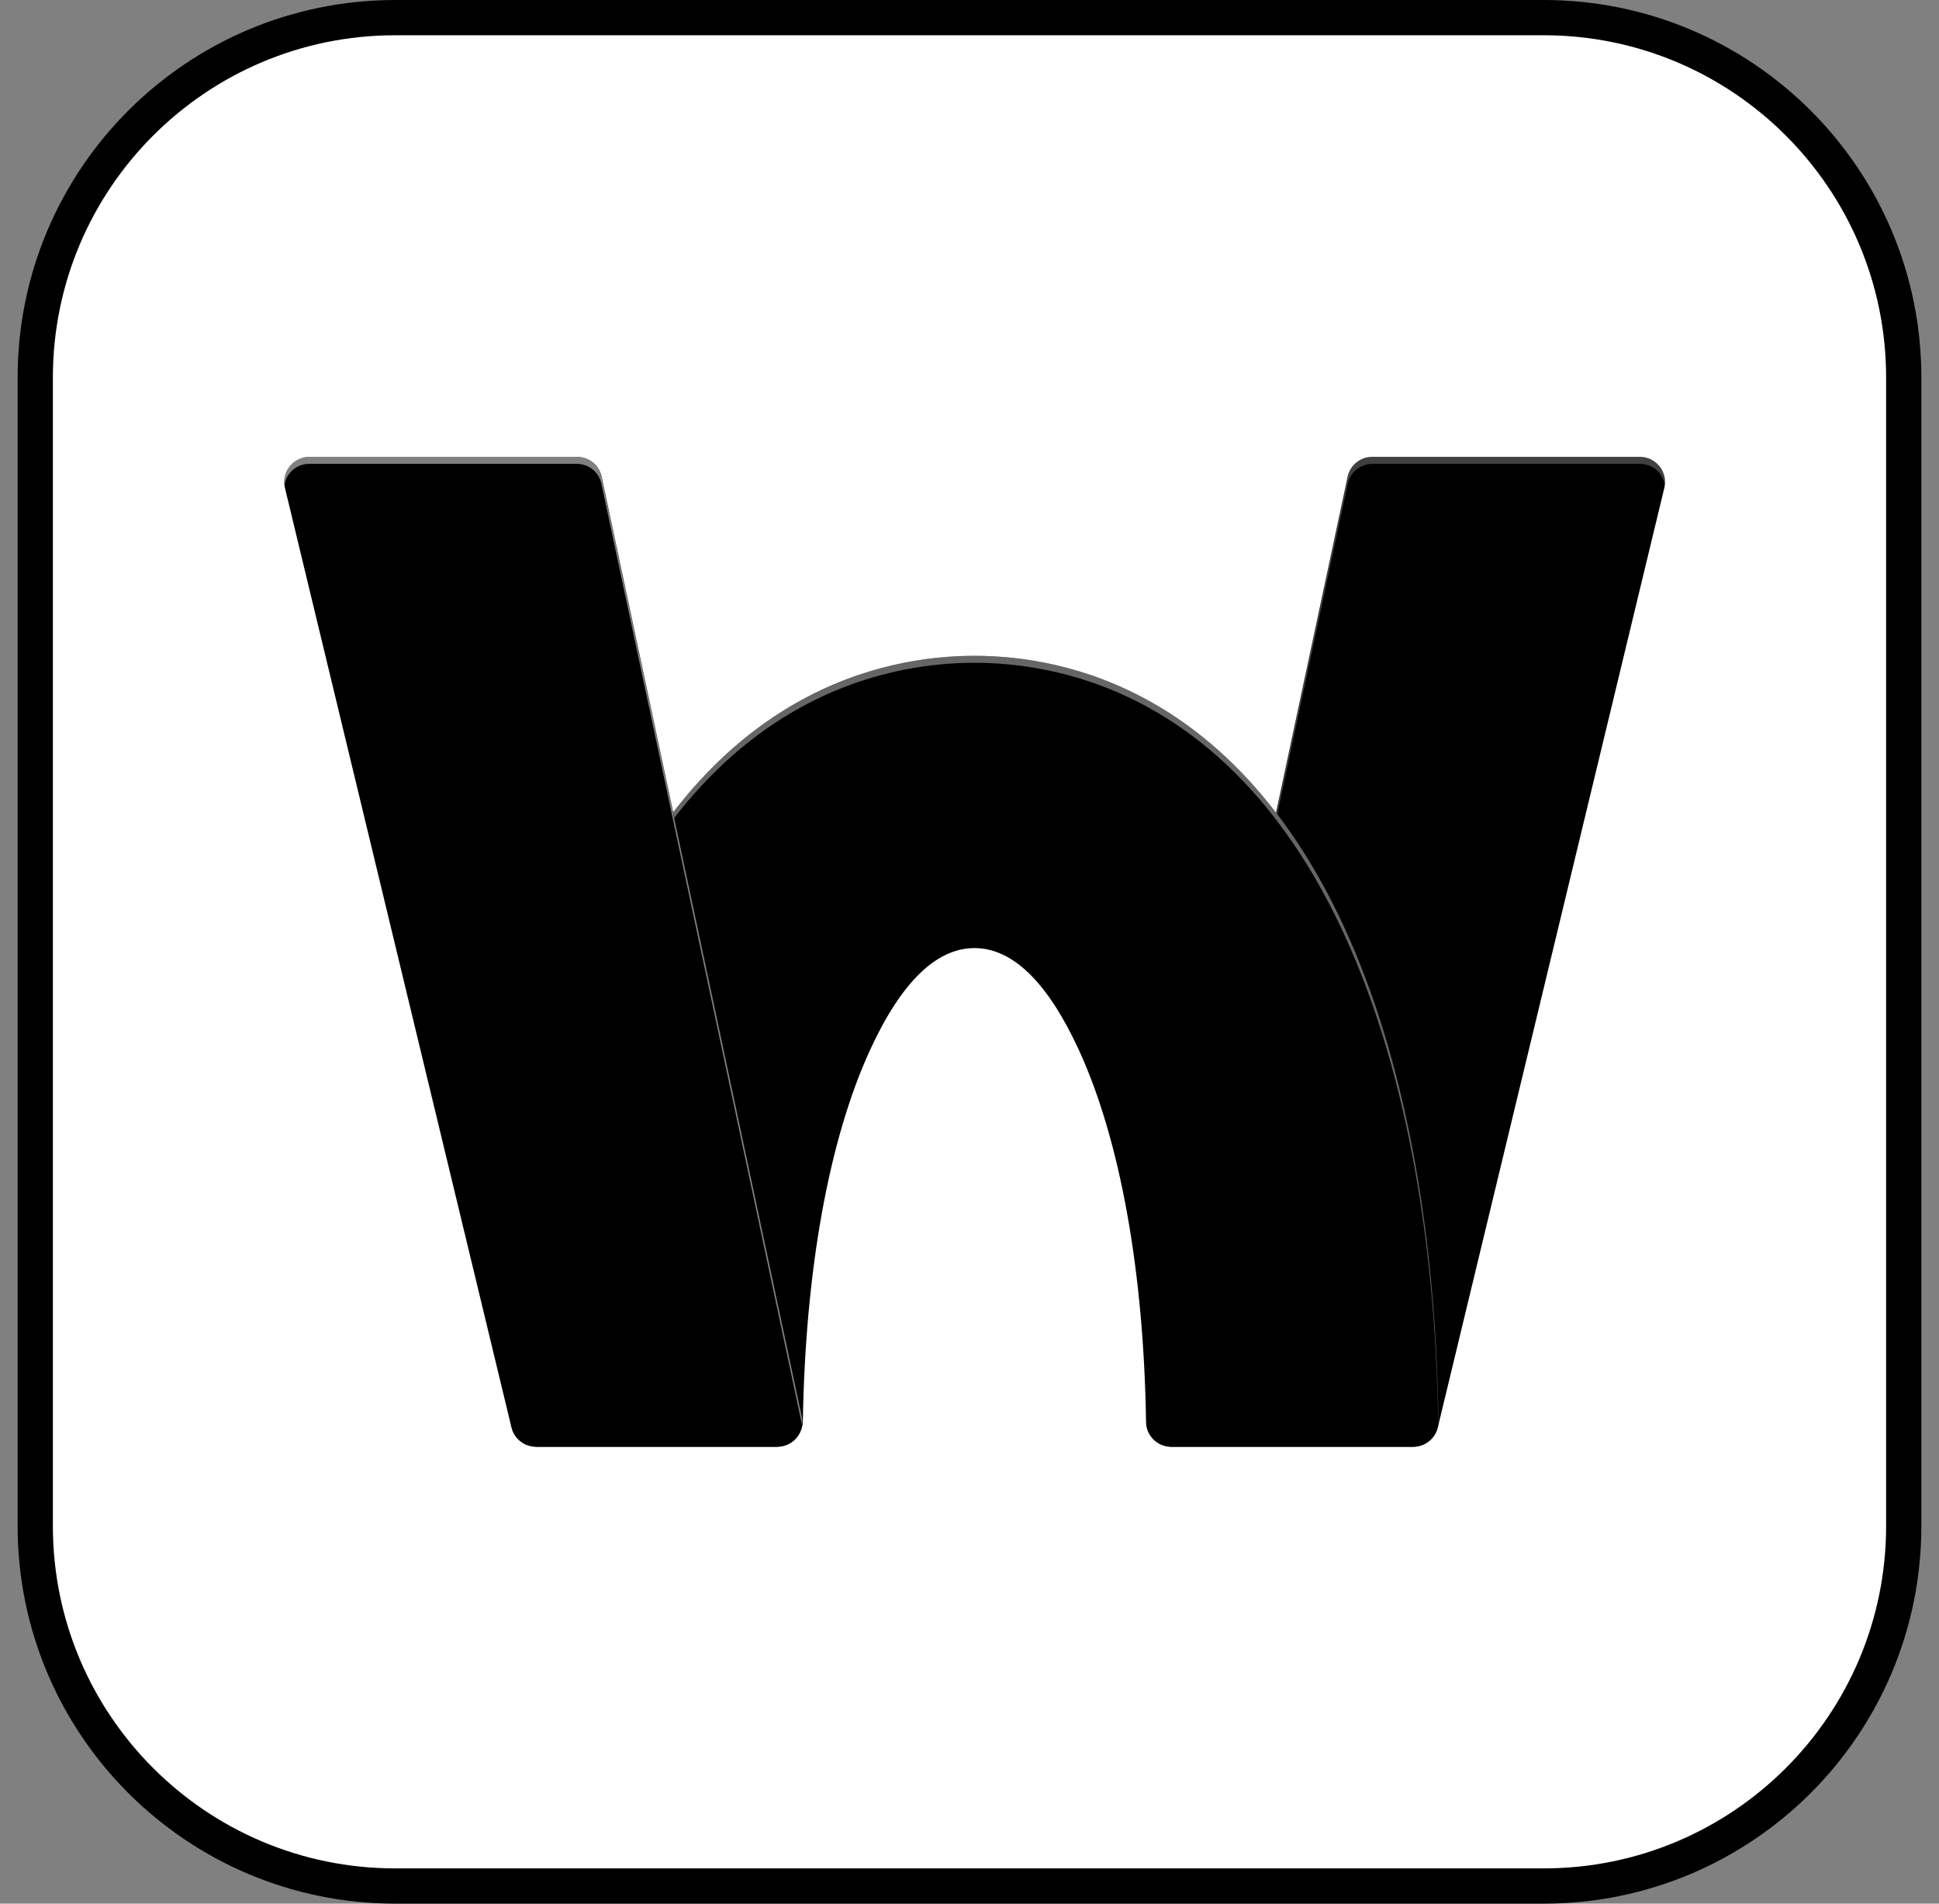
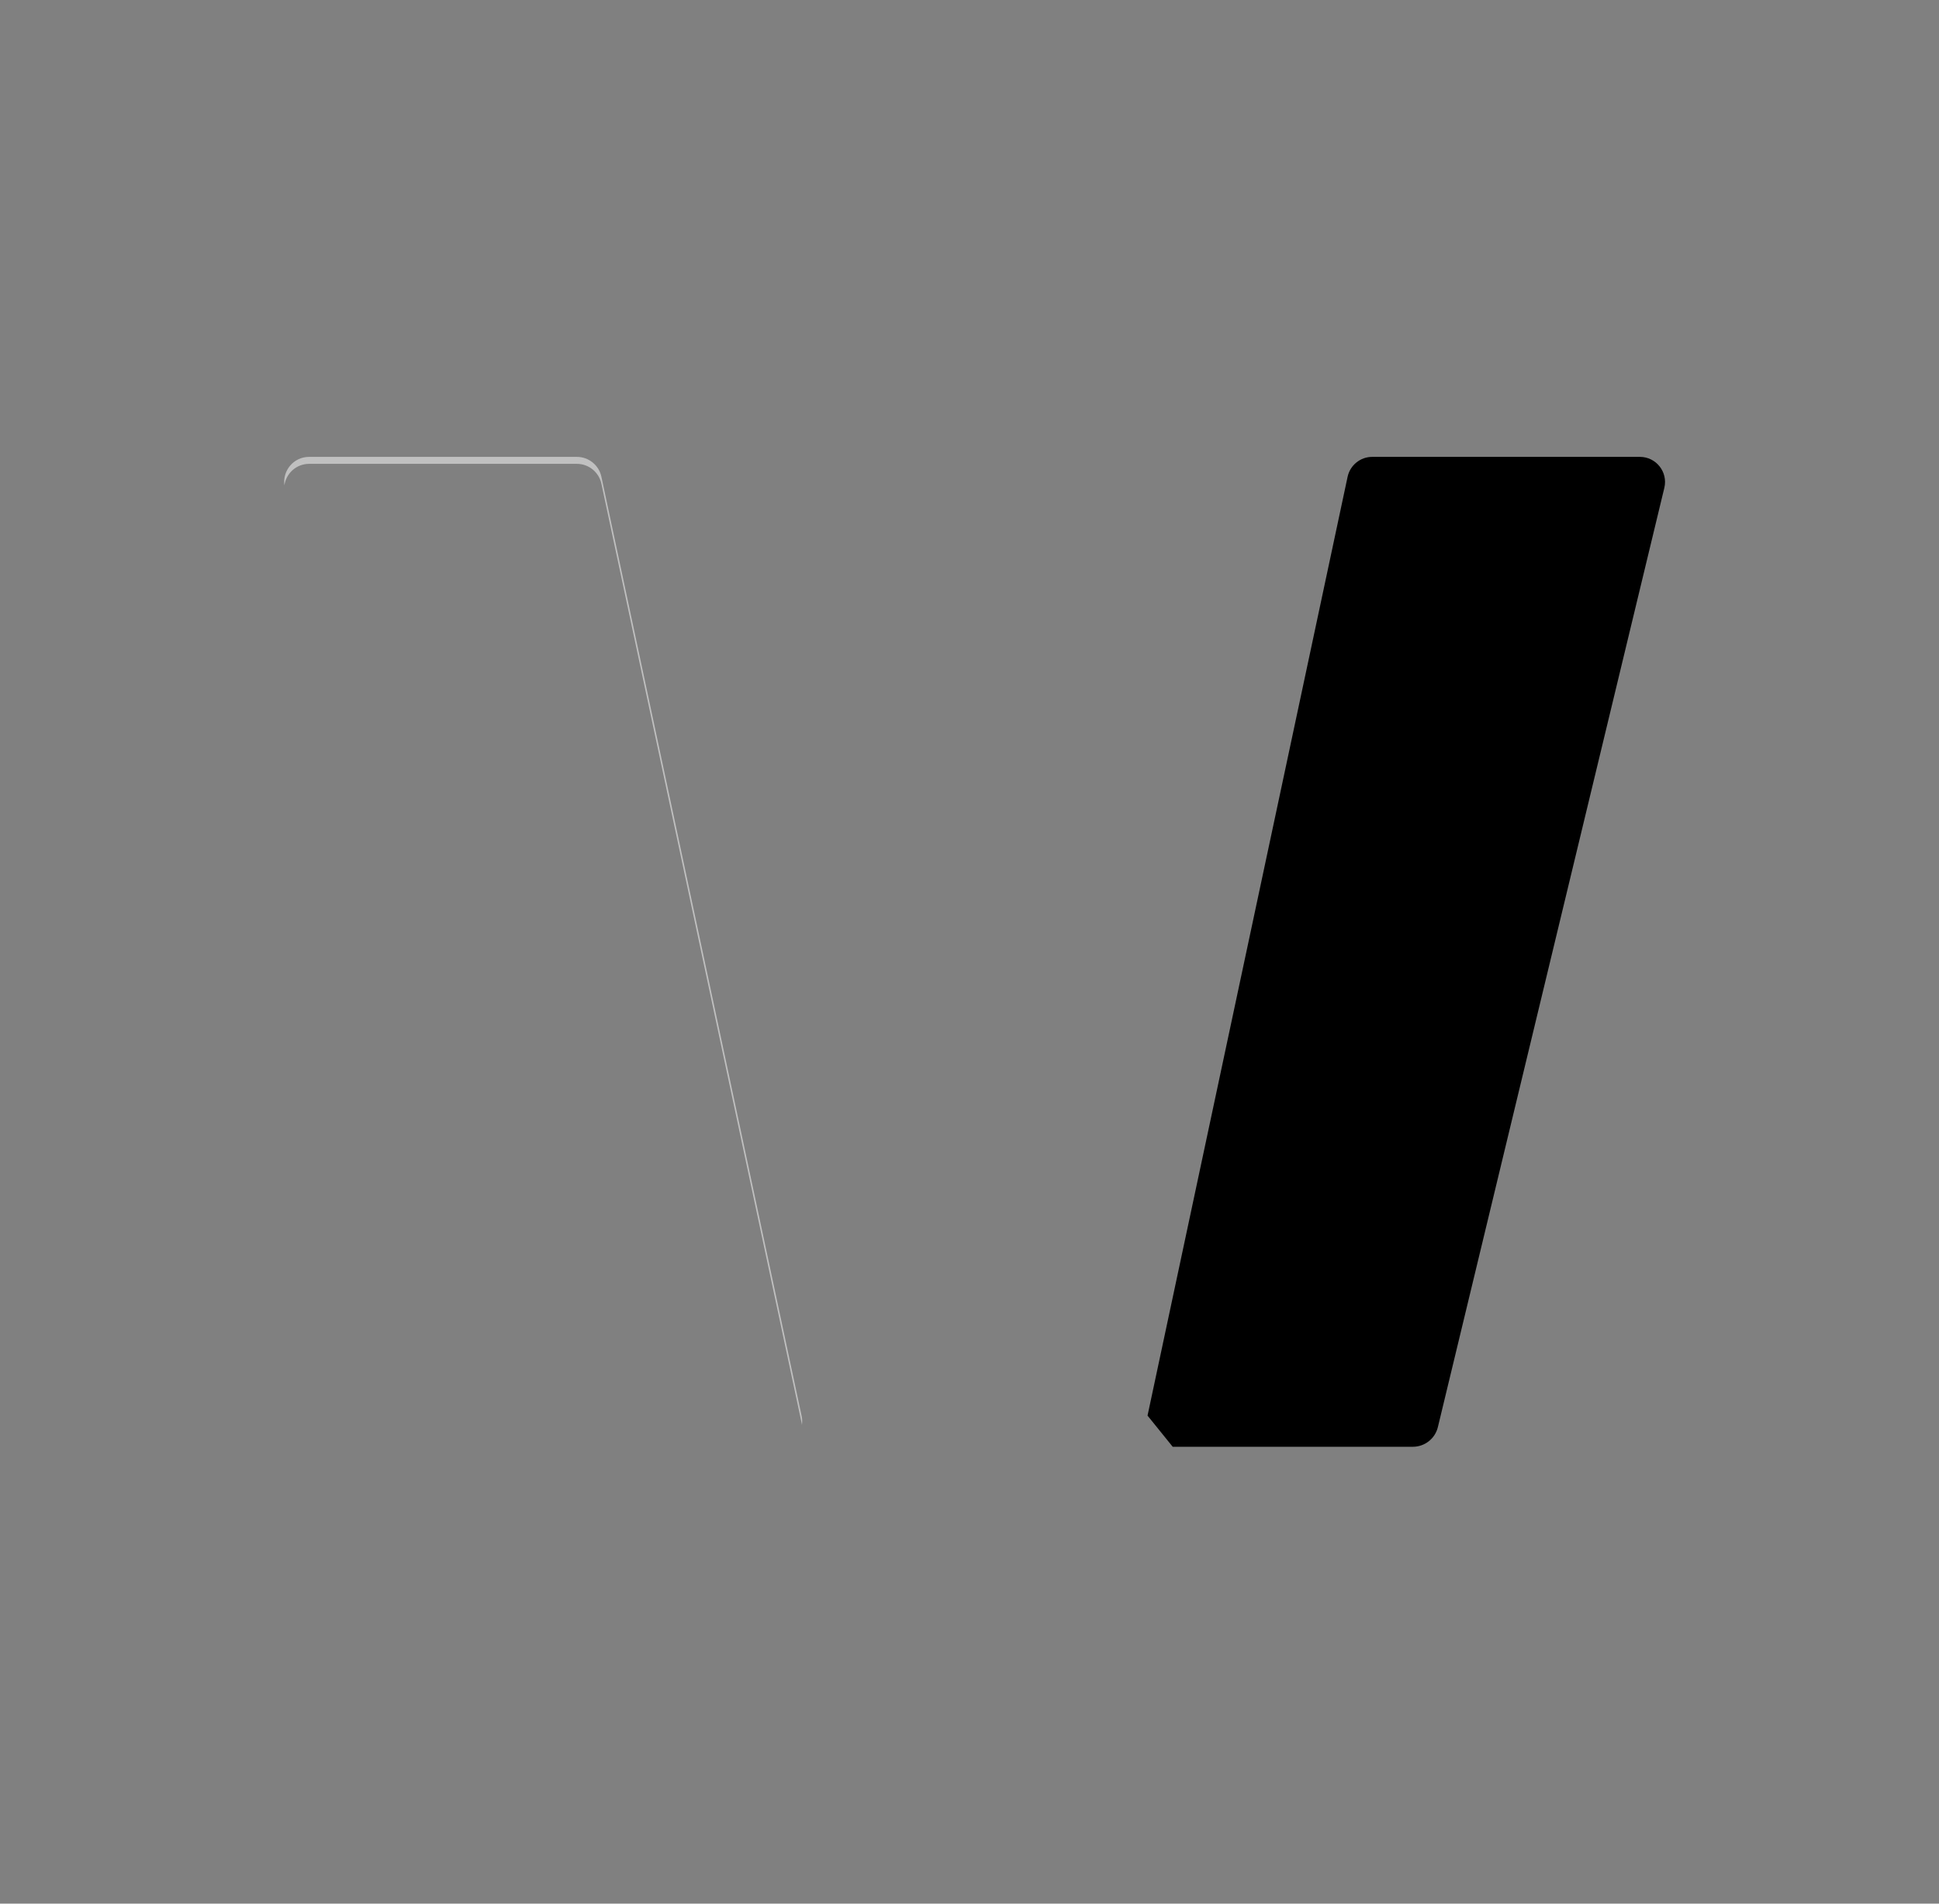
<svg xmlns="http://www.w3.org/2000/svg" width="55" height="54" viewBox="0 0 55 54" fill="none">
  <rect x="0" y="0" width="55" height="54" fill="#808080" stroke="none" />
-   <path d="M11.214 0.5H43.786C49.427 0.5 54 5.073 54 10.714V43.286C54 48.927 49.427 53.5 43.786 53.5H11.214C5.573 53.5 1 48.927 1 43.286V10.714C1 5.073 5.573 0.5 11.214 0.5Z" fill="white" stroke="#D4D8DC" style="fill:white;fill-opacity:1;stroke:#D4D8DC;stroke:color(display-p3 0.831 0.847 0.863);stroke-opacity:1;" />
-   <path d="M33.264 41.04H40.074C40.414 41.04 40.707 40.809 40.786 40.48L47.209 13.839C47.317 13.392 46.977 12.96 46.517 12.96H38.922C38.587 12.96 38.296 13.196 38.225 13.524L32.55 40.156C32.453 40.612 32.801 41.042 33.266 41.042L33.264 41.04Z" fill="url(#paint0_linear_3663_6241)" style="" />
-   <path opacity="0.25" d="M32.554 40.355L38.23 13.723C38.3 13.394 38.591 13.158 38.926 13.158H46.521C46.887 13.158 47.174 13.432 47.222 13.769C47.279 13.348 46.958 12.96 46.521 12.96H38.926C38.591 12.96 38.3 13.196 38.23 13.524L32.554 40.156C32.536 40.242 32.539 40.326 32.55 40.407C32.552 40.39 32.55 40.372 32.554 40.355Z" fill="white" style="fill:white;fill-opacity:1;" />
-   <path d="M38.154 26.363C35.069 19.61 30.242 18.603 27.641 18.603C25.04 18.603 20.213 19.61 17.128 26.363C15.472 29.985 14.562 34.772 14.483 40.251C14.476 40.683 14.822 41.04 15.256 41.04H22.003C22.424 41.04 22.768 40.705 22.774 40.284C22.845 36.039 23.511 32.341 24.668 29.81C25.552 27.875 26.552 26.894 27.641 26.894C28.73 26.894 29.728 27.875 30.614 29.81C31.776 32.354 32.444 36.074 32.508 40.344C32.514 40.732 32.832 41.04 33.22 41.04H40.087C40.482 41.04 40.804 40.718 40.799 40.324C40.727 34.816 39.816 30 38.154 26.363Z" fill="url(#paint1_linear_3663_6241)" style="" />
-   <path opacity="0.4" d="M17.128 26.561C20.213 19.808 25.04 18.801 27.641 18.801C30.242 18.801 35.069 19.808 38.154 26.561C39.801 30.163 40.709 34.922 40.797 40.364C40.797 40.35 40.802 40.337 40.802 40.324C40.729 34.814 39.819 30 38.157 26.363C35.071 19.61 30.244 18.603 27.643 18.603C25.042 18.603 20.215 19.61 17.13 26.363C15.475 29.985 14.564 34.772 14.485 40.251C14.485 40.267 14.487 40.28 14.489 40.295C14.584 34.882 15.49 30.148 17.13 26.561H17.128Z" fill="white" style="fill:white;fill-opacity:1;" />
-   <path d="M22.051 41.04H15.201C14.873 41.04 14.586 40.815 14.509 40.496L8.082 13.839C7.974 13.392 8.313 12.96 8.774 12.96H16.369C16.704 12.96 16.995 13.196 17.066 13.524L22.748 40.18C22.843 40.623 22.505 41.04 22.051 41.04Z" fill="url(#paint2_linear_3663_6241)" style="" />
+   <path d="M33.264 41.04H40.074C40.414 41.04 40.707 40.809 40.786 40.48L47.209 13.839C47.317 13.392 46.977 12.96 46.517 12.96H38.922C38.587 12.96 38.296 13.196 38.225 13.524L32.55 40.156L33.264 41.04Z" fill="url(#paint0_linear_3663_6241)" style="" />
  <path opacity="0.5" d="M8.768 13.158H16.363C16.7 13.158 16.989 13.394 17.059 13.723L22.741 40.379C22.746 40.394 22.744 40.412 22.746 40.427C22.757 40.348 22.759 40.264 22.741 40.18L17.059 13.524C16.989 13.196 16.7 12.96 16.363 12.96H8.768C8.331 12.96 8.009 13.346 8.067 13.769C8.115 13.432 8.402 13.158 8.768 13.158Z" fill="white" style="fill:white;fill-opacity:1;" />
  <defs>
    <linearGradient id="paint0_linear_3663_6241" x1="32.984" y1="40.985" x2="46.162" y2="12.72" gradientUnits="userSpaceOnUse">
      <stop stop-color="#0563EA" style="stop-color:#0563EA;stop-color:color(display-p3 0.02 0.388 0.918);stop-opacity:1;" />
      <stop offset="1" stop-color="#6040FF" style="stop-color:#6040FF;stop-color:color(display-p3 0.377 0.251 1);stop-opacity:1;" />
    </linearGradient>
    <linearGradient id="paint1_linear_3663_6241" x1="14.483" y1="29.821" x2="40.802" y2="29.821" gradientUnits="userSpaceOnUse">
      <stop stop-color="#00BDFF" style="stop-color:#00BDFF;stop-color:color(display-p3 0 0.741 1);stop-opacity:1;" />
      <stop offset="1" stop-color="#0092FF" style="stop-color:#0092FF;stop-color:color(display-p3 0 0.573 1);stop-opacity:1;" />
    </linearGradient>
    <linearGradient id="paint2_linear_3663_6241" x1="9.127" y1="12.722" x2="22.309" y2="40.994" gradientUnits="userSpaceOnUse">
      <stop stop-color="#00E255" style="stop-color:#00E255;stop-color:color(display-p3 0 0.886 0.333);stop-opacity:1;" />
      <stop offset="1" stop-color="#00CE62" style="stop-color:#00CE62;stop-color:color(display-p3 0 0.808 0.384);stop-opacity:1;" />
    </linearGradient>
  </defs>
</svg>